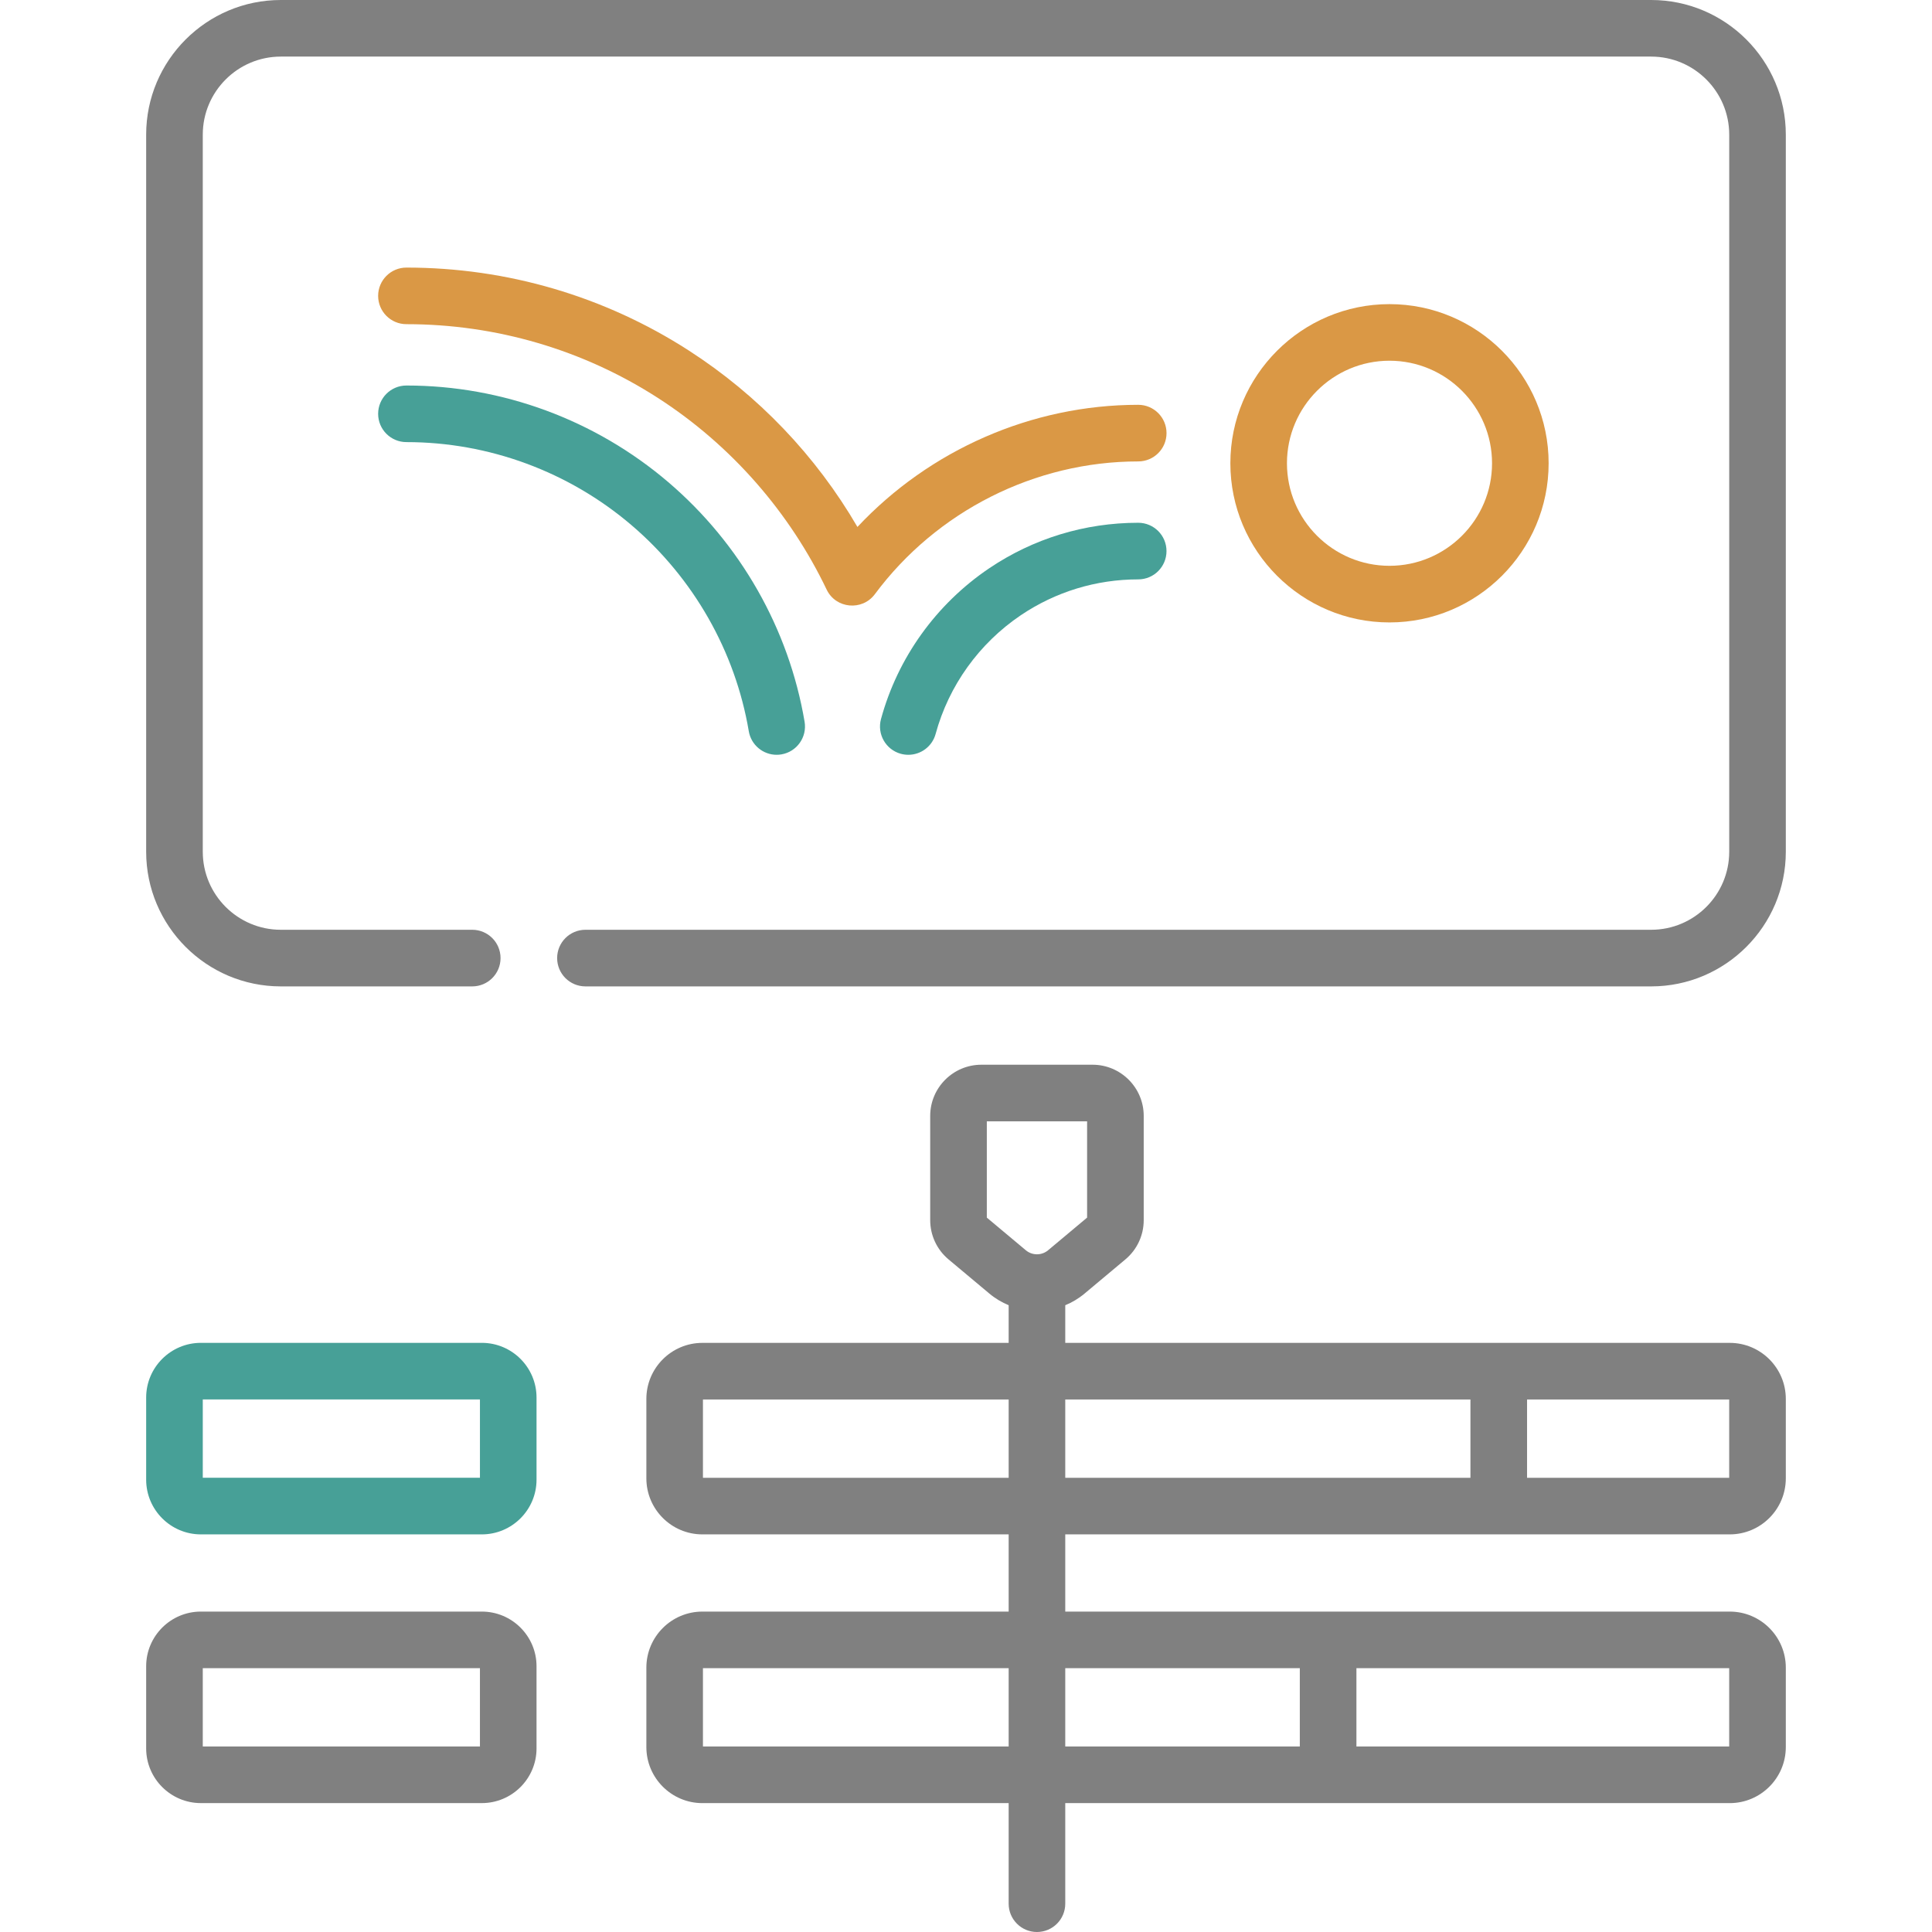
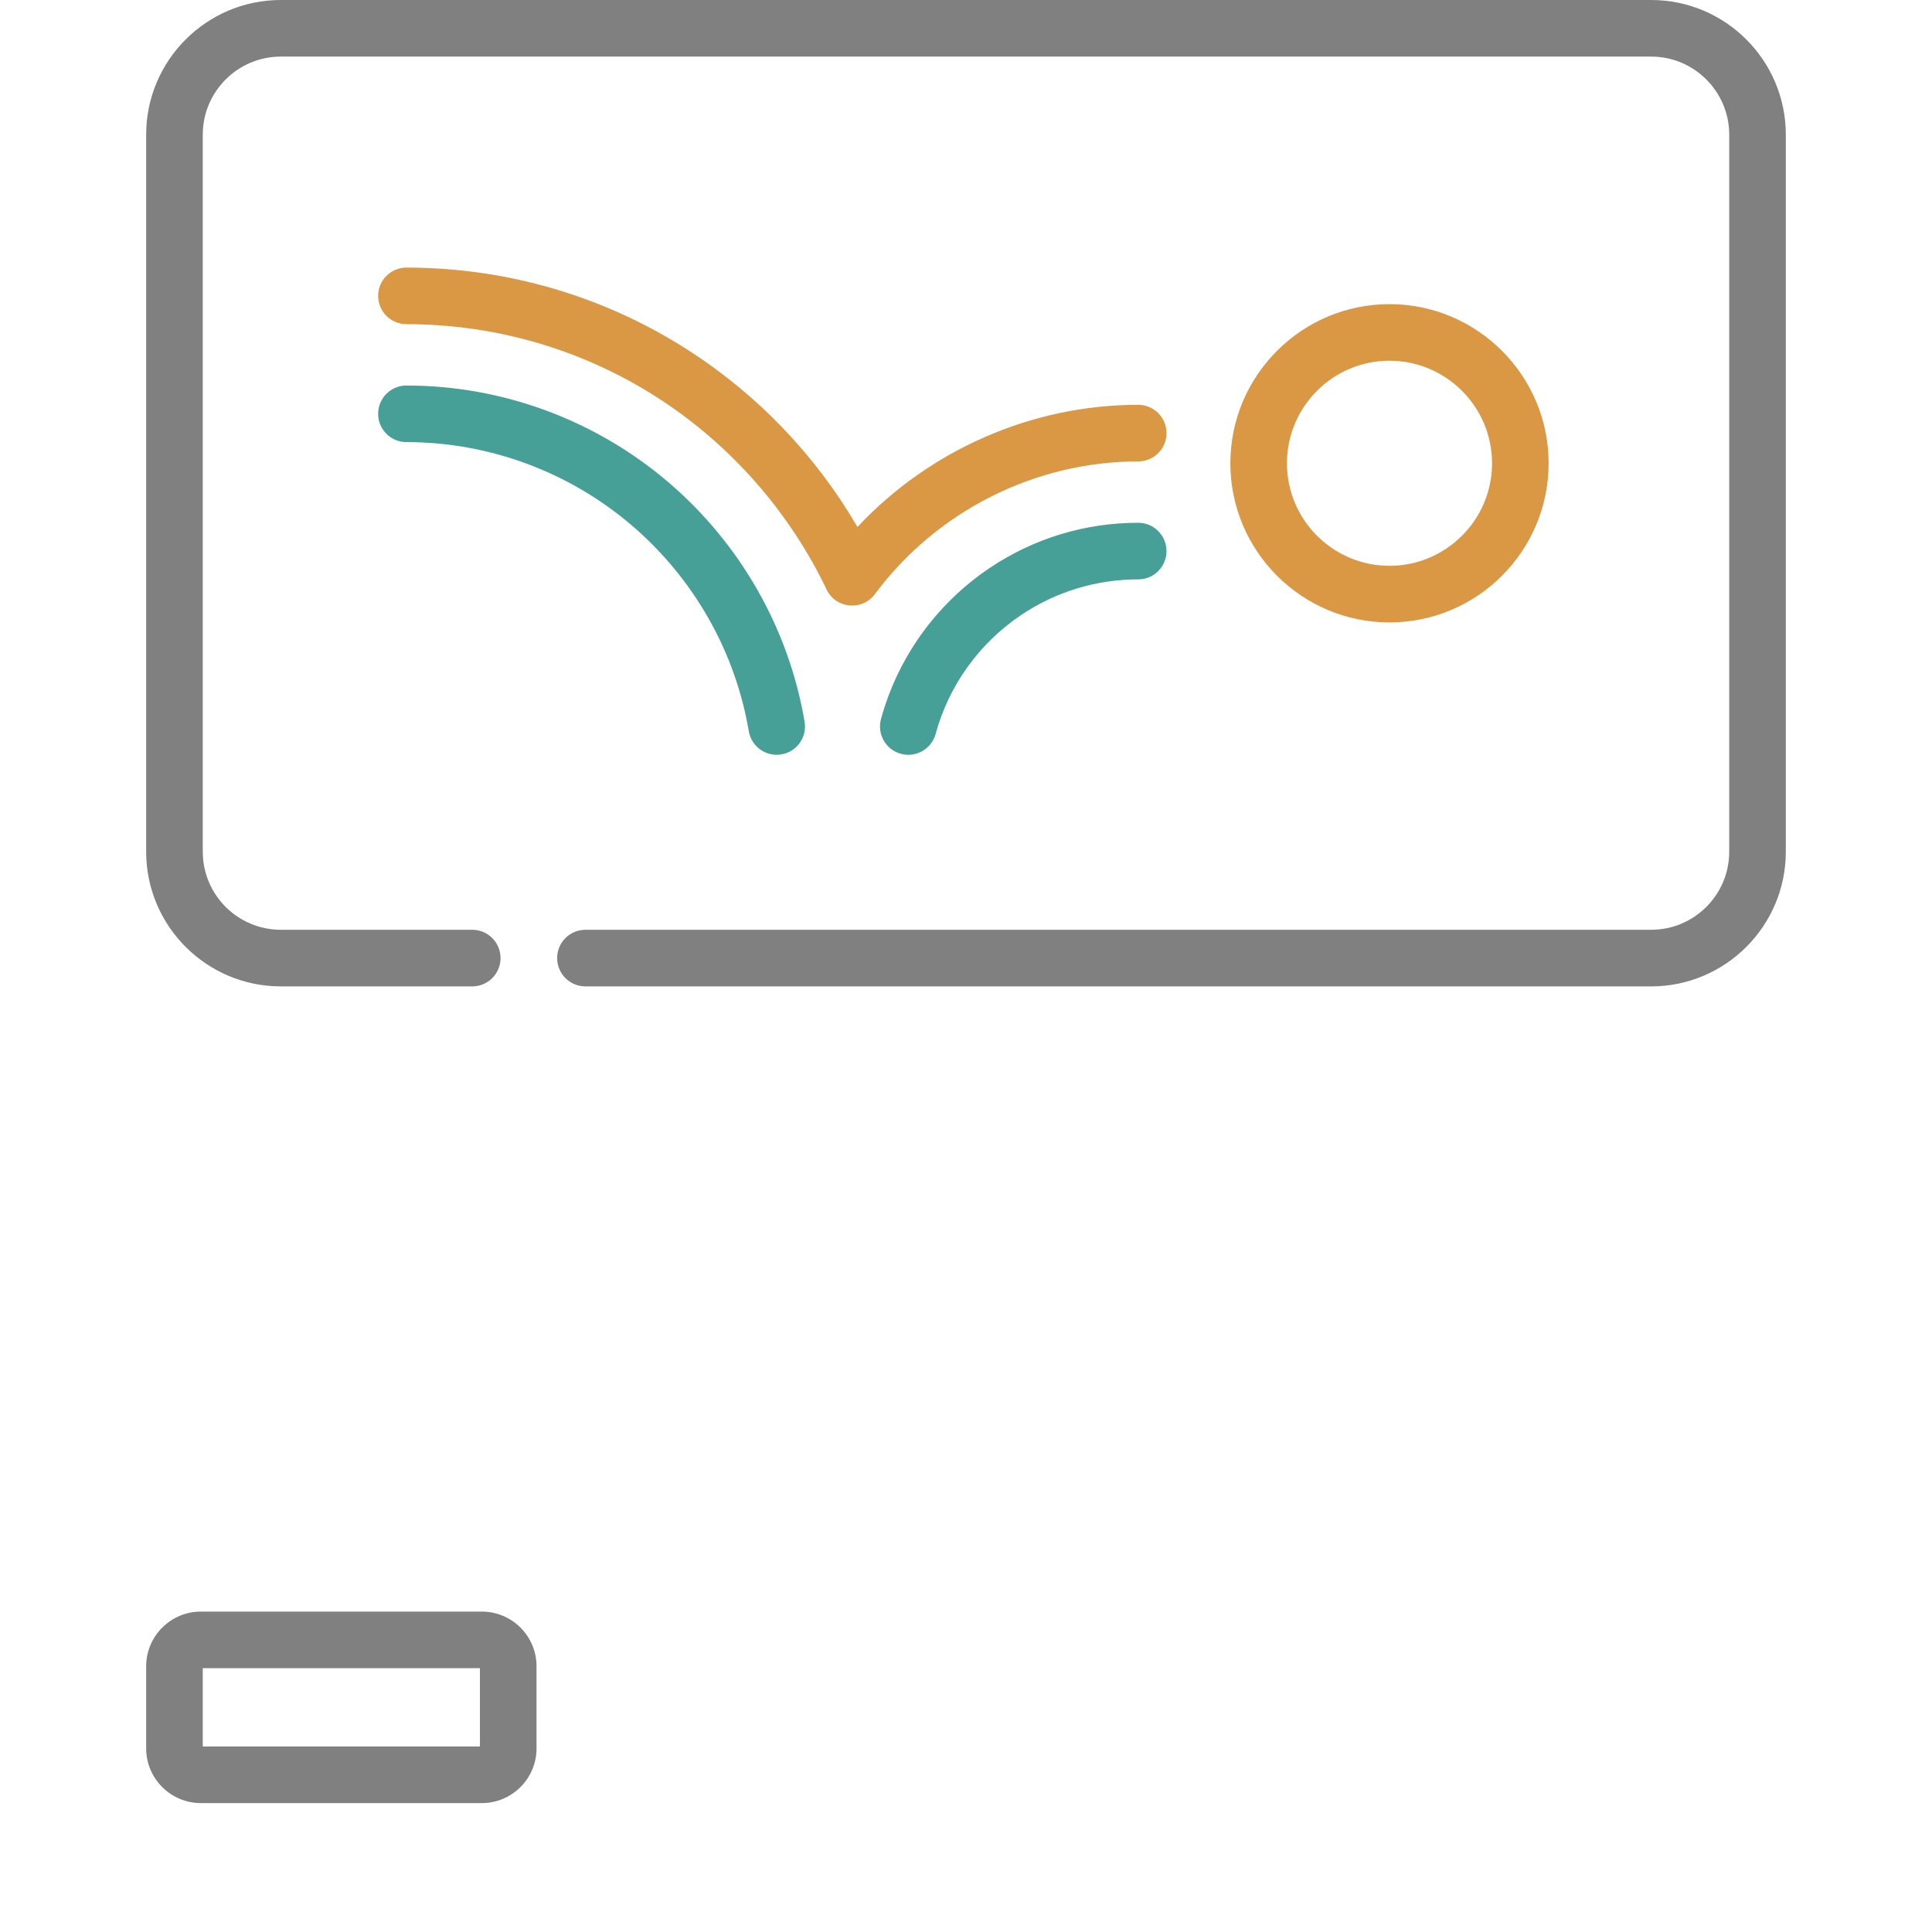
<svg xmlns="http://www.w3.org/2000/svg" width="72" height="72" viewBox="0 0 72 72" fill="none">
  <g clip-path="url(#clip0_2457_7120)">
-     <path d="M64.463 50.045H39.699V48.642C39.953 48.537 40.194 48.395 40.414 48.211L41.94 46.934C42.374 46.571 42.623 46.038 42.623 45.472V41.586C42.623 40.534 41.767 39.679 40.716 39.679H36.573C35.522 39.679 34.666 40.534 34.666 41.586V45.472C34.666 46.038 34.916 46.571 35.349 46.934L36.875 48.211C37.095 48.395 37.337 48.537 37.59 48.642V50.045H26.177C25.025 50.045 24.088 50.982 24.088 52.134V55.093C24.088 56.245 25.025 57.182 26.177 57.182H37.59V60.059H26.177C25.025 60.059 24.088 60.996 24.088 62.148V65.108C24.088 66.259 25.025 67.197 26.177 67.197H37.59V70.946C37.59 71.528 38.062 72 38.644 72C39.227 72 39.699 71.528 39.699 70.946V67.197H64.463C65.614 67.197 66.552 66.26 66.552 65.108V62.148C66.552 60.996 65.614 60.059 64.463 60.059H39.699V57.182H64.463C65.615 57.182 66.552 56.245 66.552 55.093V52.134C66.552 50.982 65.615 50.045 64.463 50.045ZM36.776 45.377V41.788H40.513V45.377L39.06 46.593C38.941 46.693 38.795 46.743 38.649 46.744C38.647 46.744 38.646 46.744 38.644 46.744C38.643 46.744 38.642 46.744 38.64 46.744C38.494 46.743 38.348 46.693 38.229 46.593L36.776 45.377ZM26.197 65.087V62.168H37.59V65.087H26.197ZM64.442 65.087H50.55V62.168H64.442V65.087ZM48.44 62.168V65.087H39.699V62.168H48.44ZM26.197 55.073V52.154H37.59V55.073H26.197ZM39.699 52.154H54.799V55.073H39.699V52.154ZM64.442 55.073H56.909V52.154H64.442V55.073Z" fill="#808080" />
-     <path d="M17.956 50.044H7.486C6.362 50.044 5.447 50.958 5.447 52.083V55.143C5.447 56.267 6.362 57.182 7.486 57.182H17.956C19.081 57.182 19.995 56.267 19.995 55.143V52.083C19.995 50.958 19.081 50.044 17.956 50.044ZM17.886 55.072H7.557V52.153H17.886V55.072Z" fill="#47A097" />
    <path d="M17.956 60.059H7.486C6.362 60.059 5.447 60.973 5.447 62.097V65.158C5.447 66.282 6.362 67.196 7.486 67.196H17.956C19.081 67.196 19.995 66.282 19.995 65.158V62.097C19.995 60.973 19.081 60.059 17.956 60.059ZM17.886 65.087H7.557V62.168H17.886V65.087Z" fill="#808080" />
    <path d="M61.534 0H10.465C7.698 0 5.447 2.251 5.447 5.018V31.742C5.447 34.509 7.698 36.76 10.465 36.76H17.599C18.182 36.76 18.654 36.288 18.654 35.705C18.654 35.122 18.182 34.65 17.599 34.65H10.465C8.861 34.65 7.557 33.346 7.557 31.742V5.018C7.557 3.414 8.861 2.109 10.465 2.109H61.534C63.138 2.109 64.443 3.414 64.443 5.018V31.742C64.443 33.346 63.138 34.65 61.534 34.65H21.818C21.235 34.65 20.763 35.122 20.763 35.705C20.763 36.288 21.235 36.76 21.818 36.76H61.534C64.301 36.76 66.552 34.509 66.552 31.742V5.018C66.552 2.251 64.301 0 61.534 0Z" fill="#808080" />
    <path d="M57.713 17.265C57.713 13.995 55.053 11.334 51.782 11.334C48.512 11.334 45.852 13.995 45.852 17.265C45.852 20.535 48.512 23.196 51.782 23.196C55.053 23.196 57.713 20.535 57.713 17.265ZM47.961 17.265C47.961 15.158 49.675 13.443 51.782 13.443C53.889 13.443 55.604 15.158 55.604 17.265C55.604 19.372 53.89 21.086 51.782 21.086C49.675 21.086 47.961 19.372 47.961 17.265Z" fill="#DA9845" />
    <path d="M42.418 15.086C38.453 15.086 34.649 16.764 31.954 19.638C30.41 16.987 28.26 14.731 25.662 13.058C22.527 11.039 18.891 9.972 15.146 9.972C14.564 9.972 14.092 10.444 14.092 11.026C14.092 11.609 14.564 12.081 15.146 12.081C18.485 12.081 21.727 13.032 24.52 14.831C27.274 16.605 29.443 19.122 30.807 21.973C31.151 22.688 32.133 22.775 32.603 22.144C34.905 19.046 38.574 17.196 42.418 17.196C43.001 17.196 43.473 16.724 43.473 16.141C43.473 15.559 43.001 15.086 42.418 15.086Z" fill="#DA9845" />
    <path d="M42.418 19.482C40.429 19.482 38.508 20.069 36.862 21.18C34.887 22.515 33.456 24.51 32.832 26.797C32.679 27.359 33.011 27.939 33.572 28.092C33.665 28.117 33.759 28.129 33.851 28.129C34.315 28.129 34.74 27.821 34.868 27.352C35.358 25.552 36.486 23.98 38.042 22.928C39.338 22.054 40.851 21.592 42.418 21.592C43.001 21.592 43.472 21.12 43.472 20.537C43.472 19.954 43 19.482 42.418 19.482Z" fill="#47A097" />
    <path d="M15.146 16.476C18.217 16.476 21.197 17.576 23.536 19.573C25.85 21.549 27.401 24.275 27.905 27.25C27.992 27.765 28.438 28.129 28.944 28.129C29.002 28.129 29.061 28.124 29.121 28.114C29.695 28.017 30.082 27.472 29.985 26.898C29.399 23.436 27.595 20.265 24.906 17.969C22.185 15.646 18.719 14.367 15.146 14.367C14.564 14.367 14.092 14.839 14.092 15.422C14.092 16.005 14.564 16.476 15.146 16.476Z" fill="#47A097" />
  </g>
  <defs>
    <clipPath id="clip0_2457_7120">
      <rect width="72" height="72" fill="white" />
    </clipPath>
  </defs>
</svg>